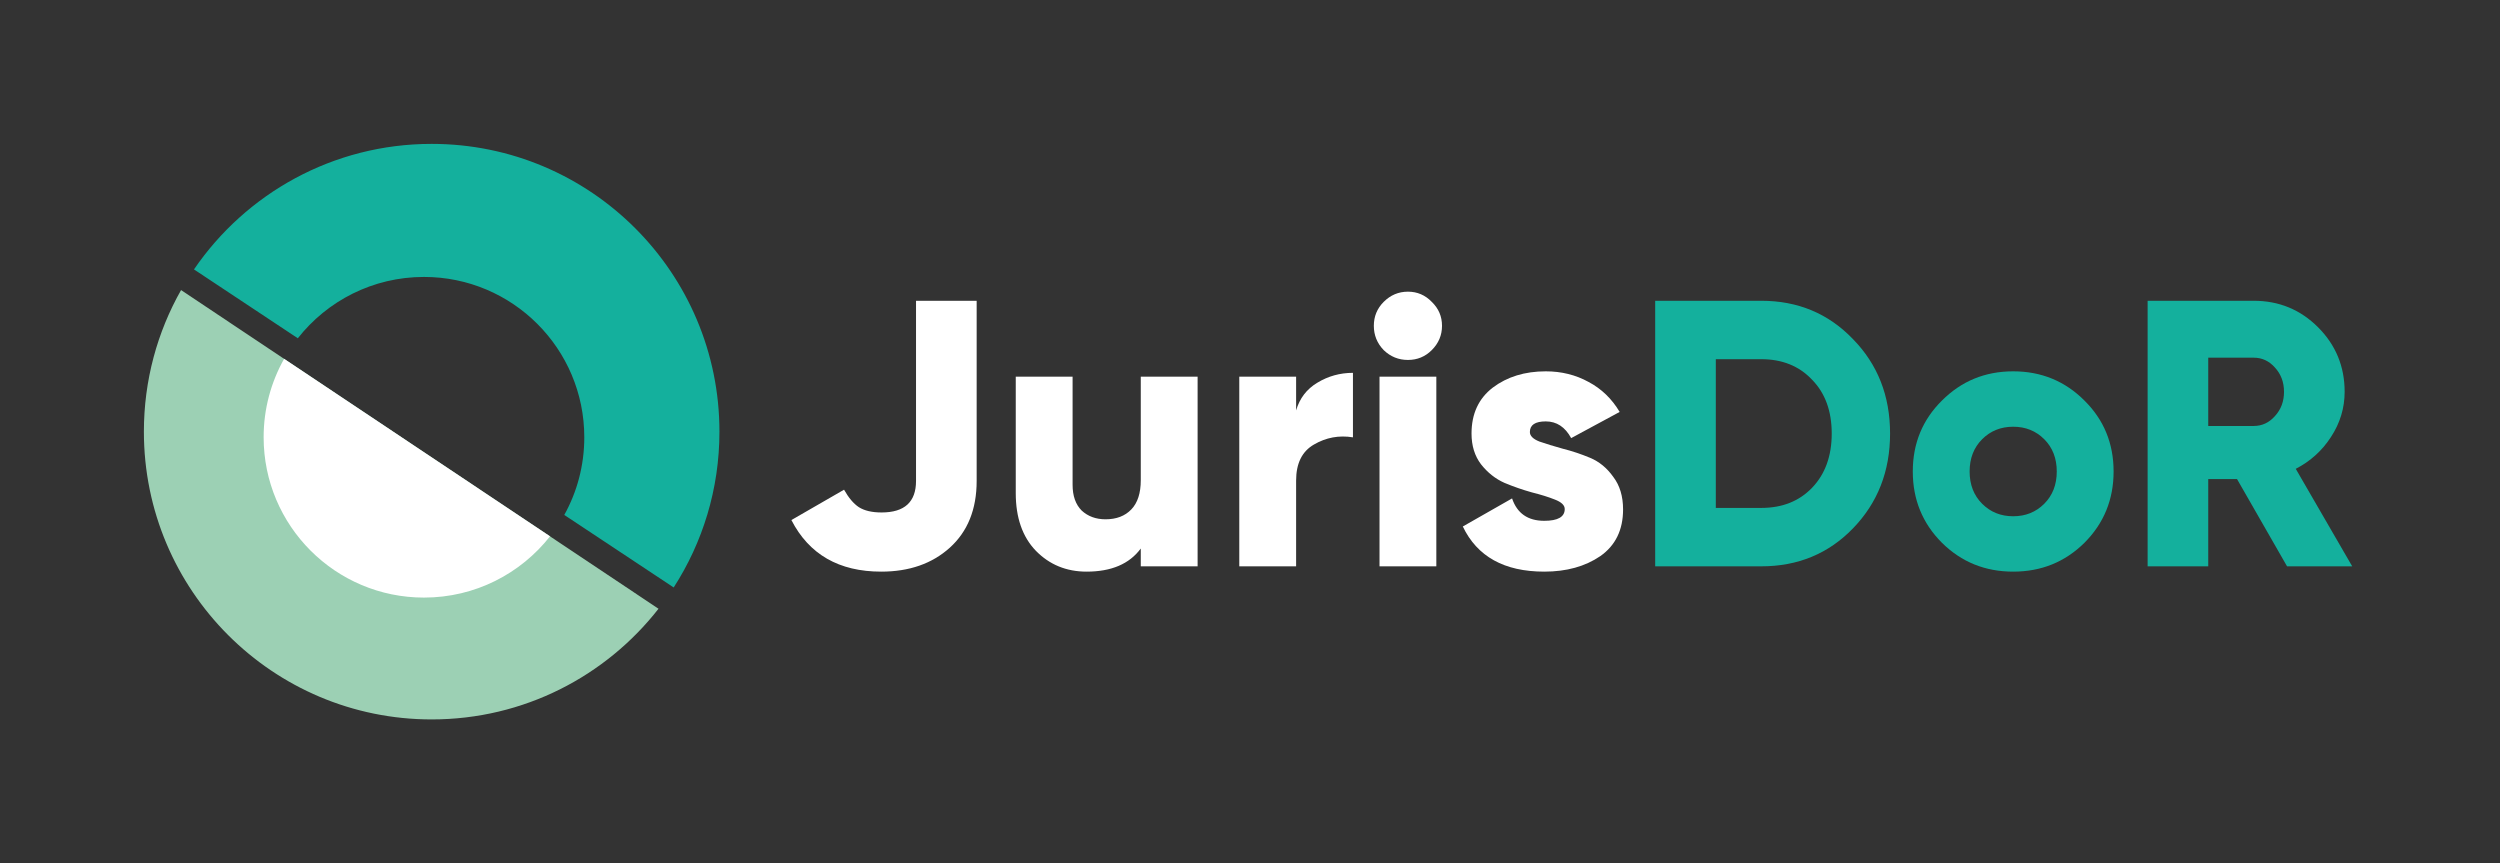
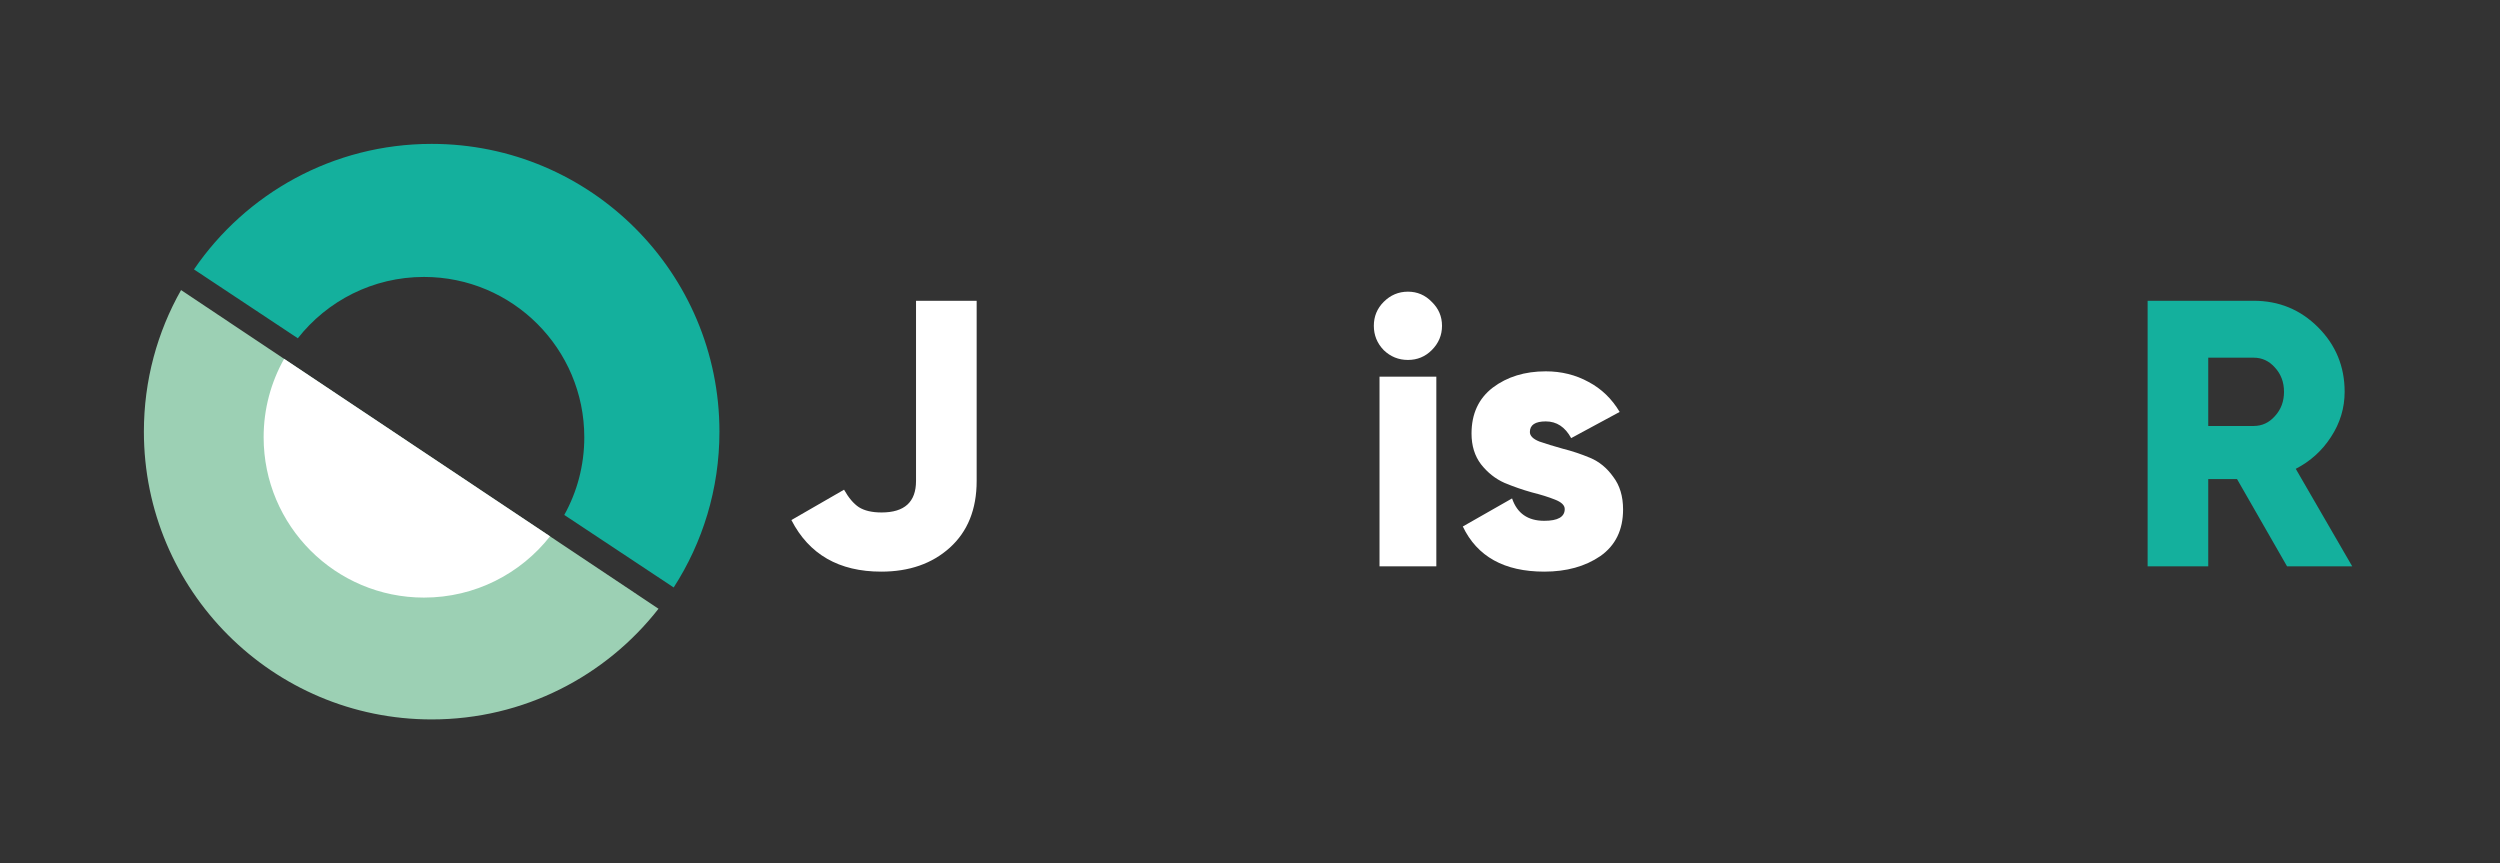
<svg xmlns="http://www.w3.org/2000/svg" width="139" height="48" viewBox="0 0 139 48" fill="none">
  <rect x="0" y="0" width="139" height="48" fill="#333333" stroke="none" />
  <path d="M10.067 16.128L36.613 33.847C33.685 37.593 29.124 40 24.001 40C15.165 40 8 32.836 8 24C8 21.138 8.751 18.453 10.067 16.128Z" fill="#9CD0B4" />
  <path d="M40.001 24.002C40.001 27.195 39.066 30.167 37.457 32.663L31.374 28.631C32.085 27.351 32.487 25.88 32.487 24.313C32.487 19.388 28.498 15.398 23.573 15.398C20.727 15.398 18.192 16.731 16.559 18.808L10.785 14.979C13.666 10.764 18.512 8 24.001 8C32.838 8 40.001 15.164 40.001 24.002Z" fill="#14B09D" />
  <path d="M15.797 19.951L30.581 29.821C28.949 31.895 26.416 33.226 23.573 33.226C18.65 33.226 14.658 29.234 14.658 24.311C14.658 22.727 15.072 21.24 15.797 19.951Z" fill="white" />
  <path d="M48.994 31.783C46.648 31.783 44.984 30.827 44.001 28.915L46.929 27.227C47.182 27.677 47.456 28.001 47.751 28.198C48.06 28.394 48.481 28.493 49.015 28.493C50.293 28.493 50.931 27.909 50.931 26.742V16.723H54.302V26.742C54.302 28.317 53.803 29.555 52.806 30.455C51.823 31.34 50.552 31.783 48.994 31.783Z" fill="white" />
-   <path d="M63.427 20.942H66.587V31.488H63.427V30.497C62.795 31.355 61.791 31.783 60.415 31.783C59.292 31.783 58.351 31.397 57.593 30.623C56.848 29.85 56.476 28.781 56.476 27.417V20.942H59.636V26.953C59.636 27.572 59.804 28.05 60.141 28.387C60.492 28.711 60.935 28.873 61.468 28.873C62.072 28.873 62.55 28.69 62.901 28.324C63.252 27.959 63.427 27.417 63.427 26.7V20.942Z" fill="white" />
-   <path d="M72.064 22.819C72.261 22.144 72.654 21.631 73.244 21.279C73.847 20.913 74.507 20.73 75.224 20.73V24.316C74.451 24.19 73.728 24.323 73.054 24.717C72.394 25.097 72.064 25.765 72.064 26.721V31.488H68.904V20.942H72.064V22.819Z" fill="white" />
  <path d="M79.608 19.465C79.242 19.831 78.8 20.013 78.281 20.013C77.761 20.013 77.311 19.831 76.932 19.465C76.567 19.085 76.385 18.635 76.385 18.115C76.385 17.595 76.567 17.152 76.932 16.786C77.311 16.406 77.761 16.217 78.281 16.217C78.8 16.217 79.242 16.406 79.608 16.786C79.987 17.152 80.176 17.595 80.176 18.115C80.176 18.635 79.987 19.085 79.608 19.465ZM76.701 31.488V20.942H79.86V31.488H76.701Z" fill="white" />
  <path d="M85.061 24.021C85.061 24.232 85.236 24.408 85.587 24.548C85.953 24.675 86.388 24.809 86.893 24.949C87.399 25.076 87.904 25.244 88.41 25.455C88.916 25.666 89.344 26.018 89.695 26.51C90.06 26.988 90.243 27.593 90.243 28.324C90.243 29.463 89.821 30.328 88.979 30.919C88.136 31.495 87.097 31.783 85.861 31.783C83.642 31.783 82.133 30.947 81.332 29.273L84.071 27.712C84.352 28.542 84.948 28.957 85.861 28.957C86.62 28.957 86.999 28.739 86.999 28.303C86.999 28.092 86.816 27.916 86.451 27.776C86.1 27.635 85.672 27.502 85.166 27.375C84.661 27.234 84.155 27.058 83.65 26.848C83.144 26.623 82.709 26.278 82.344 25.814C81.992 25.35 81.817 24.78 81.817 24.105C81.817 23.009 82.21 22.158 82.996 21.553C83.797 20.948 84.78 20.646 85.945 20.646C86.816 20.646 87.61 20.843 88.326 21.237C89.042 21.616 89.618 22.172 90.053 22.903L87.357 24.359C87.02 23.74 86.549 23.43 85.945 23.43C85.356 23.43 85.061 23.627 85.061 24.021Z" fill="white" />
-   <path d="M97.926 16.723C99.963 16.723 101.662 17.433 103.024 18.853C104.4 20.259 105.088 22.01 105.088 24.105C105.088 26.201 104.4 27.959 103.024 29.379C101.662 30.785 99.963 31.488 97.926 31.488H92.028V16.723H97.926ZM97.926 28.24C99.092 28.24 100.033 27.867 100.749 27.122C101.479 26.363 101.844 25.357 101.844 24.105C101.844 22.854 101.479 21.855 100.749 21.11C100.033 20.351 99.092 19.971 97.926 19.971H95.399V28.24H97.926Z" fill="#14B09D" />
-   <path d="M115.894 30.18C114.812 31.249 113.492 31.783 111.933 31.783C110.375 31.783 109.055 31.249 107.973 30.18C106.892 29.098 106.351 27.776 106.351 26.215C106.351 24.654 106.892 23.339 107.973 22.27C109.055 21.188 110.375 20.646 111.933 20.646C113.492 20.646 114.812 21.188 115.894 22.27C116.975 23.339 117.516 24.654 117.516 26.215C117.516 27.776 116.975 29.098 115.894 30.18ZM110.206 28.008C110.67 28.472 111.245 28.704 111.933 28.704C112.622 28.704 113.197 28.472 113.661 28.008C114.124 27.544 114.356 26.946 114.356 26.215C114.356 25.484 114.124 24.886 113.661 24.422C113.197 23.958 112.622 23.726 111.933 23.726C111.245 23.726 110.67 23.958 110.206 24.422C109.743 24.886 109.511 25.484 109.511 26.215C109.511 26.946 109.743 27.544 110.206 28.008Z" fill="#14B09D" />
  <path d="M127.16 31.488L124.379 26.637H122.778V31.488H119.408V16.723H125.306C126.71 16.723 127.904 17.215 128.887 18.199C129.87 19.184 130.362 20.379 130.362 21.785C130.362 22.685 130.109 23.522 129.603 24.295C129.112 25.055 128.459 25.645 127.644 26.067L130.783 31.488H127.16ZM122.778 19.887V23.684H125.306C125.77 23.684 126.163 23.501 126.486 23.135C126.823 22.77 126.991 22.32 126.991 21.785C126.991 21.251 126.823 20.801 126.486 20.435C126.163 20.07 125.77 19.887 125.306 19.887H122.778Z" fill="#14B09D" />
</svg>